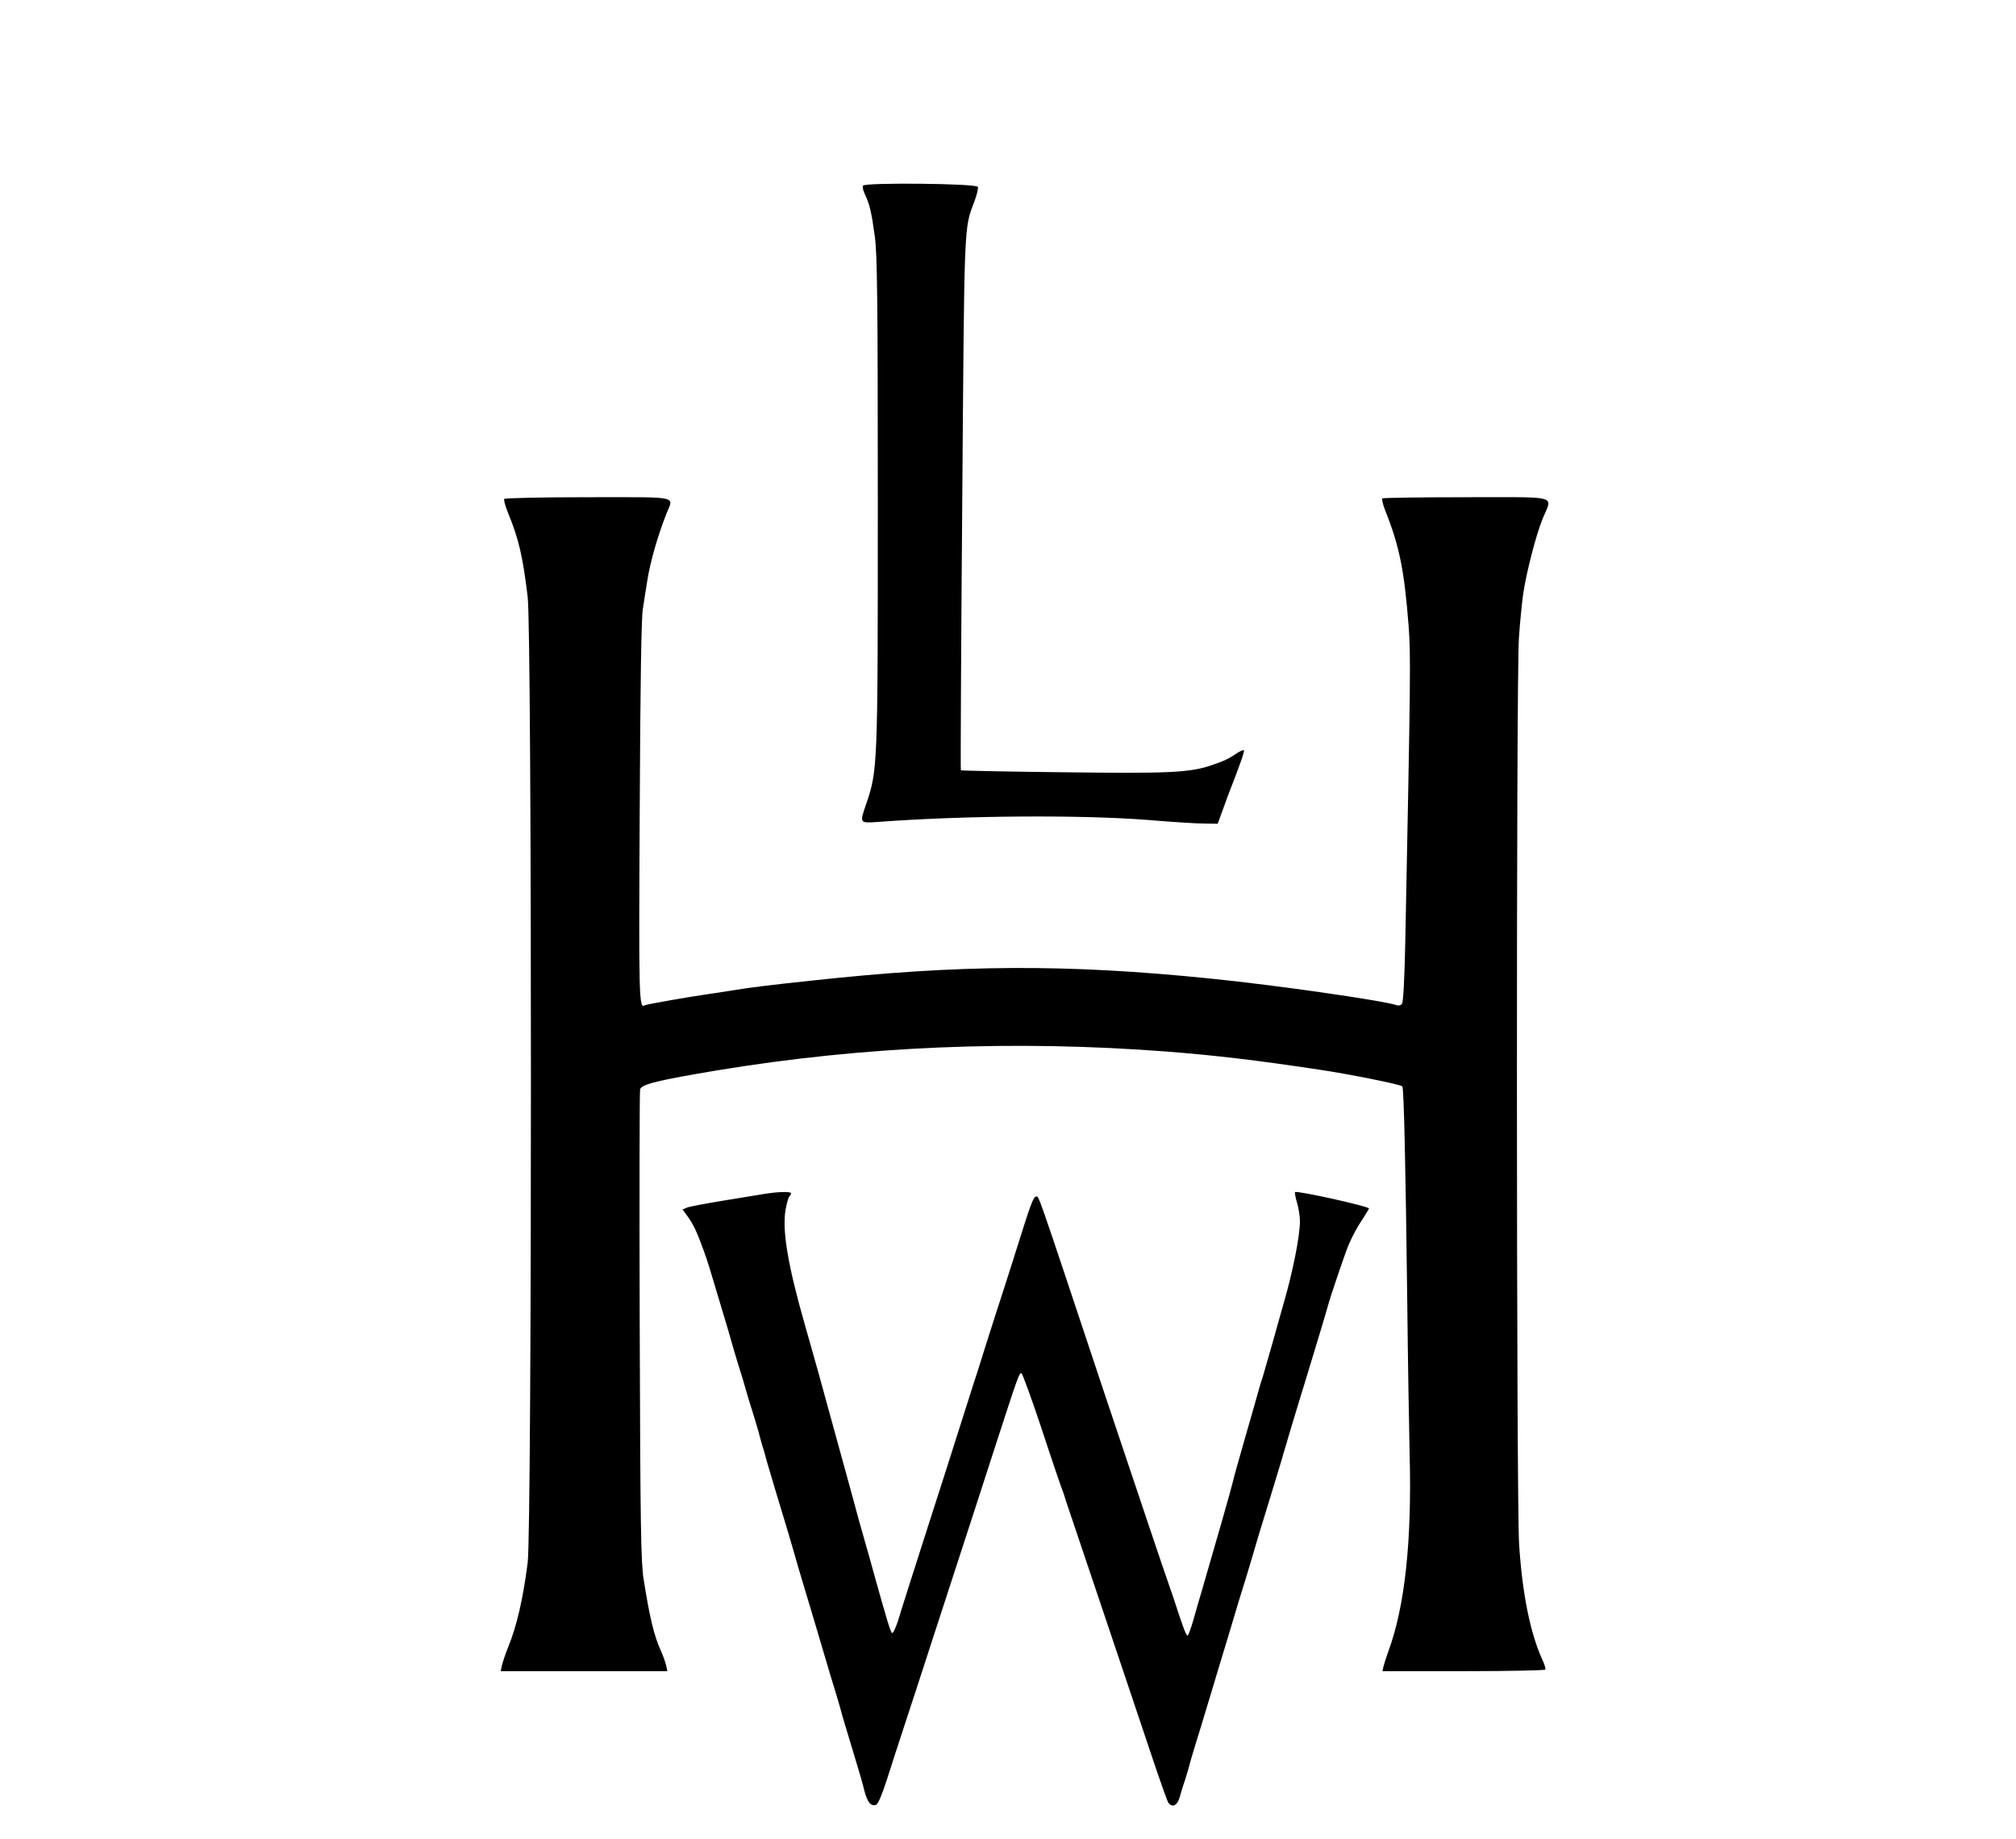
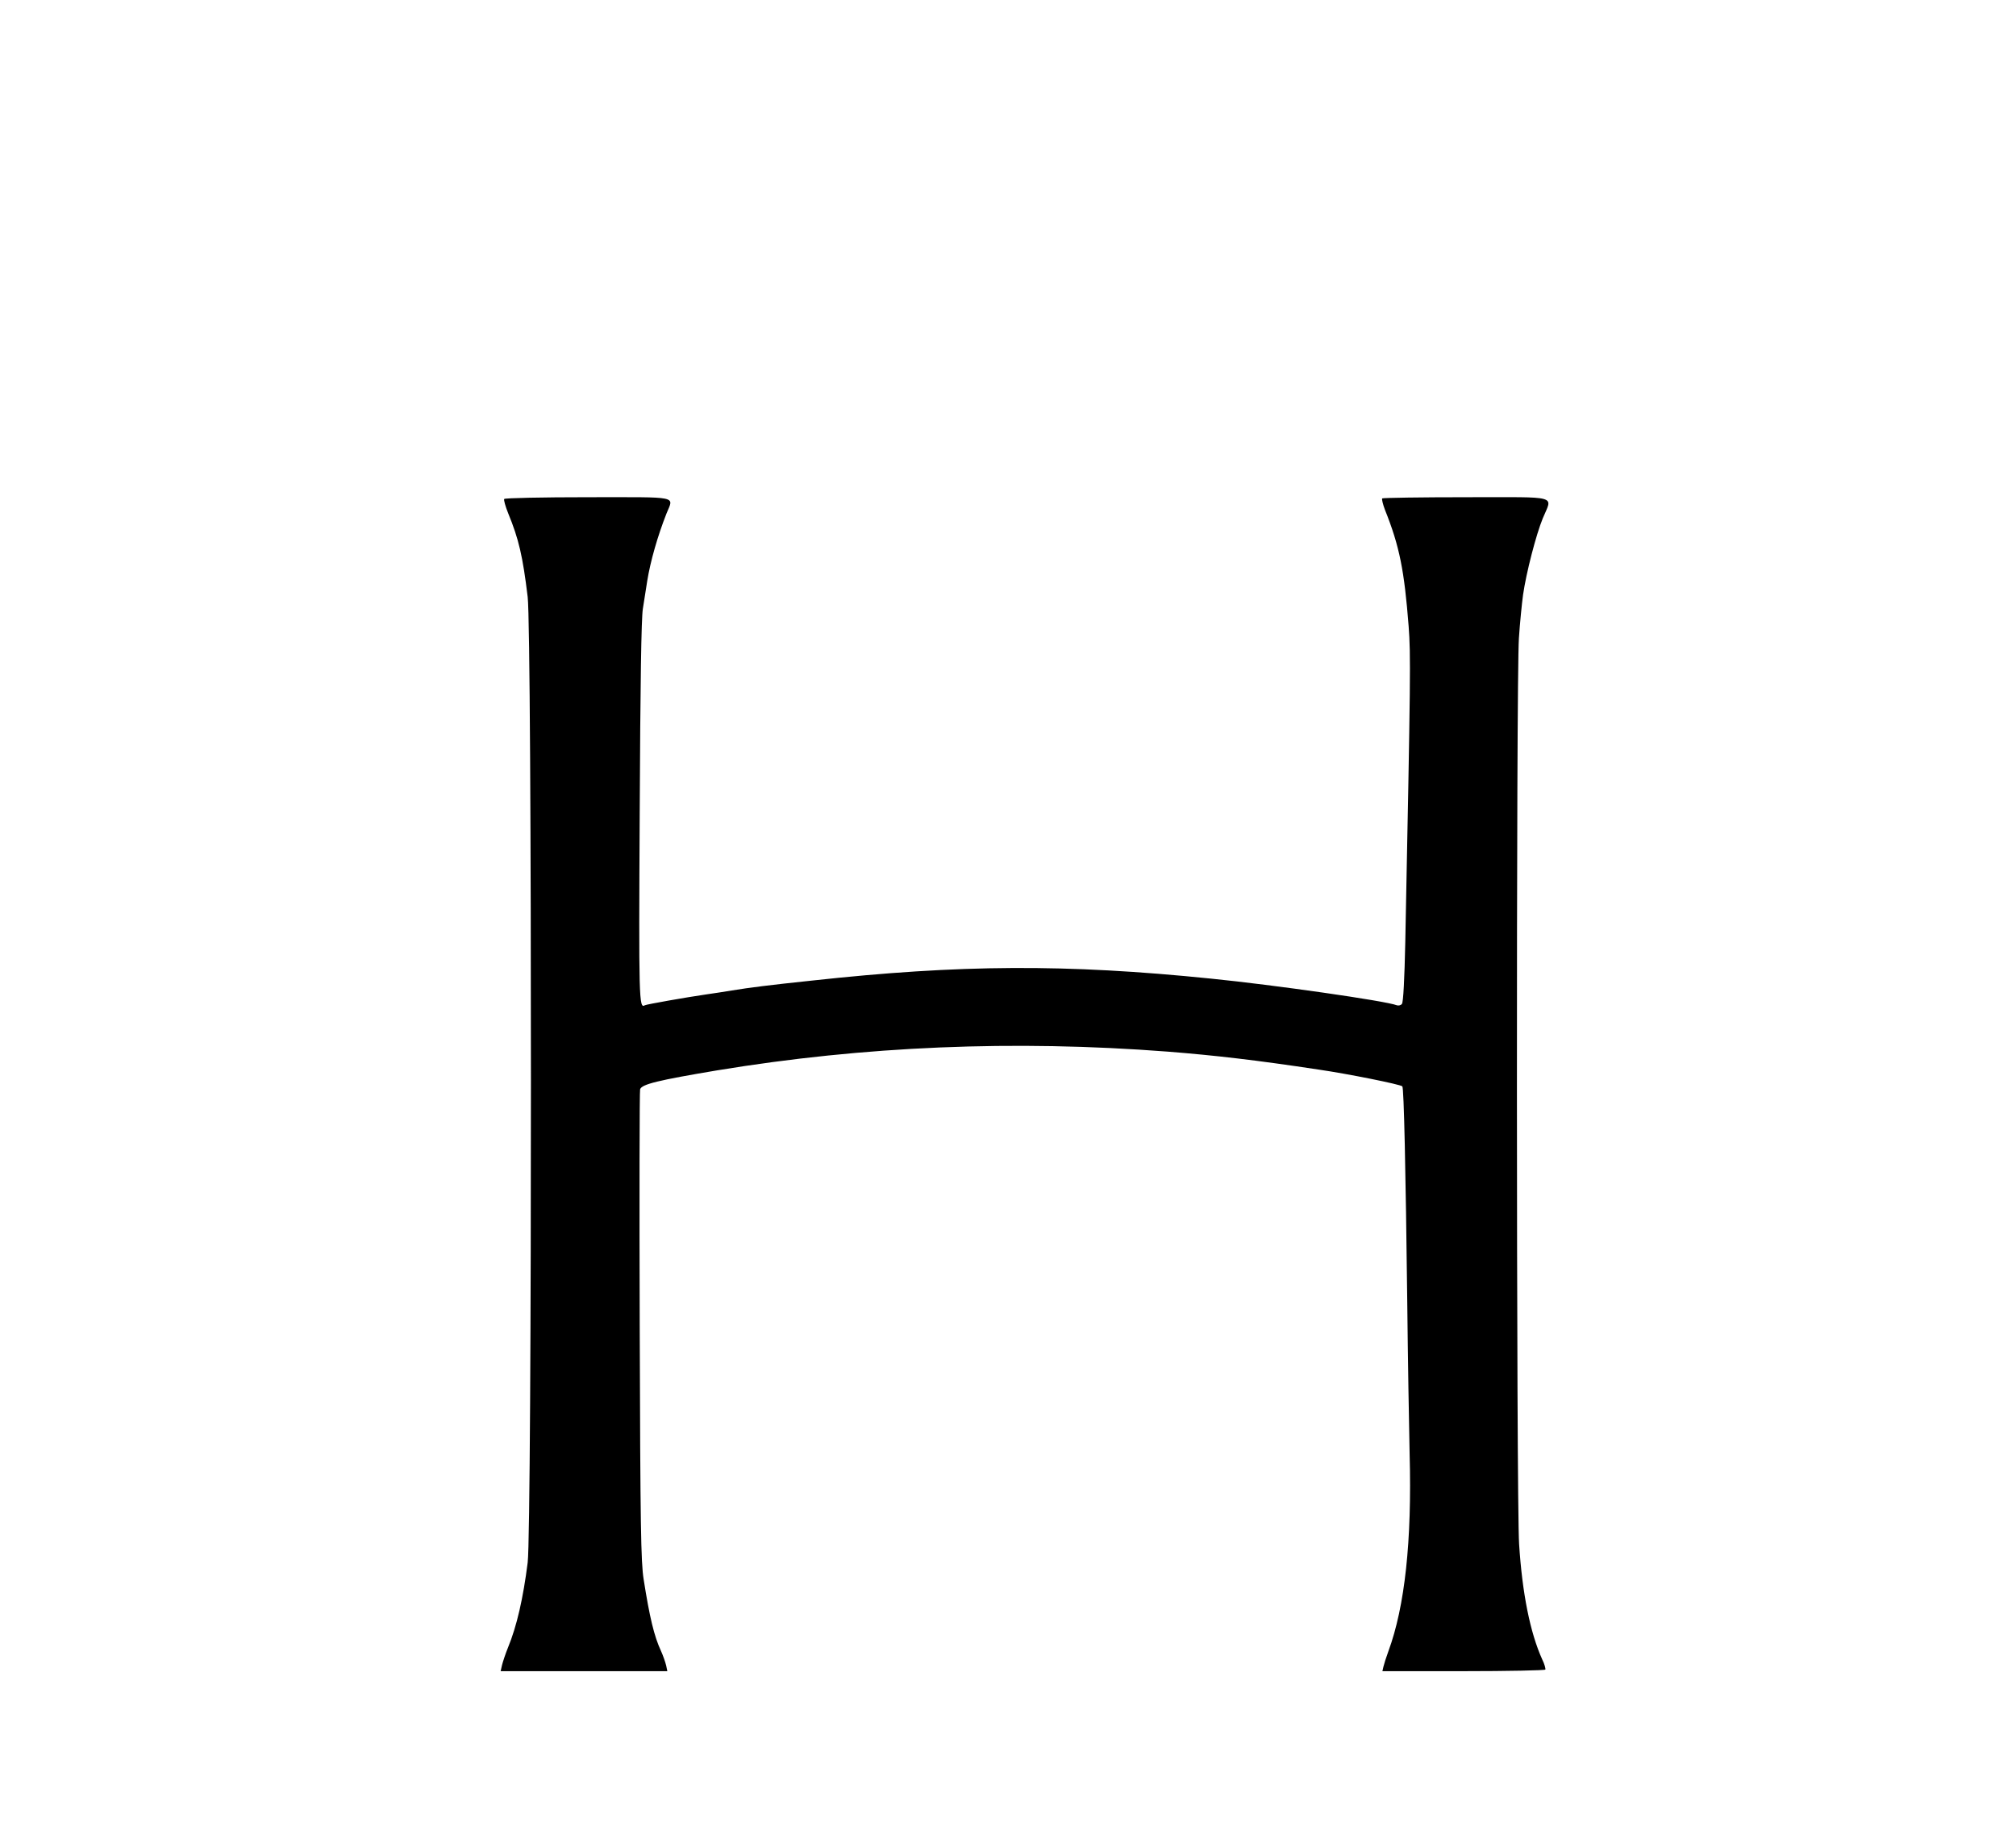
<svg xmlns="http://www.w3.org/2000/svg" version="1.0" width="1022pt" height="932pt" viewBox="0 0 1022 932" preserveAspectRatio="xMidYMid meet">
  <g transform="translate(0,932) scale(0.1,-0.1)" fill="#000000" stroke="none">
-     <path d="M4375 8379 c-4 -5 1 -27 11 -47 23 -49 32 -87 49 -212 12 -87 15 -311 15 -1341 0 -1360 0 -1361 -61 -1540 -31 -91 -31 -91 59 -85 438 33 1032 37 1374 10 117 -10 244 -18 282 -18 l69 -1 22 60 c12 33 25 69 29 80 63 161 86 228 82 232 -3 3 -18 -3 -33 -13 -44 -30 -68 -41 -130 -62 -110 -38 -215 -43 -756 -36 -282 3 -514 8 -516 10 -2 1 1 610 7 1351 11 1446 8 1390 62 1533 12 33 20 65 17 73 -6 17 -572 23 -582 6z" />
    <path d="M2556 6791 c-3 -5 6 -37 20 -72 54 -131 74 -218 99 -424 22 -179 22 -4722 0 -4895 -23 -181 -55 -322 -100 -431 -13 -32 -26 -72 -30 -88 l-7 -31 422 0 423 0 -6 29 c-4 16 -15 49 -26 73 -35 75 -58 172 -88 363 -14 86 -17 269 -20 1283 -2 651 -1 1191 2 1201 8 26 92 46 390 96 746 123 1504 155 2285 95 240 -19 448 -43 765 -91 145 -21 415 -75 424 -85 8 -7 17 -418 25 -1094 3 -289 9 -635 12 -770 12 -439 -24 -773 -108 -1000 -11 -30 -22 -65 -25 -78 l-5 -22 410 0 c226 0 413 4 416 8 2 4 -4 28 -16 52 -61 135 -101 334 -117 584 -14 207 -15 4393 -1 4591 5 77 15 176 21 220 16 112 66 305 100 388 49 119 92 107 -389 107 -230 0 -421 -3 -425 -6 -3 -3 3 -29 14 -58 74 -185 98 -307 120 -590 11 -147 10 -245 -17 -1601 -4 -186 -10 -305 -17 -313 -5 -7 -17 -10 -26 -7 -55 22 -621 103 -941 135 -735 75 -1275 72 -2025 -10 -218 -23 -313 -35 -405 -50 -36 -6 -94 -15 -130 -20 -97 -14 -302 -50 -311 -55 -30 -19 -31 28 -26 982 3 645 8 981 16 1028 6 39 16 102 22 140 16 100 53 229 98 343 36 90 73 82 -398 82 -231 0 -422 -4 -425 -9z" />
-     <path d="M3870 3268 c-30 -5 -124 -20 -208 -34 -85 -14 -165 -29 -178 -34 l-24 -10 28 -38 c28 -40 45 -75 80 -172 19 -52 29 -85 81 -260 12 -41 31 -104 42 -140 10 -36 24 -83 30 -105 7 -22 19 -65 29 -95 10 -30 23 -75 30 -100 7 -25 19 -65 27 -90 8 -25 24 -76 35 -115 10 -38 23 -85 29 -102 5 -18 13 -48 18 -65 5 -18 23 -79 40 -135 17 -57 45 -149 62 -205 17 -57 34 -116 39 -133 4 -16 24 -84 44 -150 20 -66 45 -150 56 -187 71 -241 100 -337 110 -368 4 -14 13 -43 19 -65 12 -46 37 -128 80 -270 17 -55 37 -125 44 -155 15 -56 33 -77 59 -67 9 3 31 55 53 124 21 65 63 197 95 293 32 96 99 303 150 460 51 157 114 350 140 430 26 80 98 300 159 490 125 385 127 390 139 390 5 0 50 -125 101 -277 50 -153 96 -287 100 -298 5 -11 16 -42 24 -70 9 -27 93 -277 187 -555 93 -278 205 -608 247 -735 42 -126 81 -236 86 -242 20 -27 46 -14 58 30 6 23 18 62 27 87 8 25 18 59 22 75 4 17 31 107 60 200 28 94 65 213 80 265 16 52 38 127 50 165 12 39 25 84 30 100 5 17 18 60 29 97 12 38 30 98 42 136 11 37 24 81 29 97 5 17 17 59 28 95 67 219 125 408 129 425 7 25 66 222 87 290 9 28 32 104 52 170 20 66 45 149 56 185 11 36 23 79 28 95 13 51 90 276 106 314 23 53 44 91 76 139 15 24 28 45 28 47 0 11 -366 92 -375 83 -2 -2 2 -26 10 -53 8 -26 15 -69 15 -94 0 -76 -37 -260 -81 -411 -10 -36 -37 -130 -59 -210 -23 -80 -45 -156 -49 -170 -5 -14 -14 -43 -20 -65 -6 -22 -36 -128 -67 -235 -31 -107 -60 -211 -64 -230 -8 -35 -90 -322 -159 -558 -11 -37 -30 -102 -42 -145 -12 -42 -25 -77 -29 -77 -7 0 -26 51 -69 185 -13 39 -27 79 -31 90 -5 11 -144 425 -310 920 -368 1105 -342 1030 -358 1030 -13 0 -29 -43 -92 -245 -18 -58 -50 -157 -70 -220 -21 -63 -61 -189 -90 -280 -28 -91 -60 -190 -70 -220 -18 -56 -29 -92 -140 -440 -34 -107 -75 -233 -90 -280 -15 -47 -51 -159 -80 -250 -29 -91 -60 -189 -69 -219 -10 -30 -22 -56 -27 -58 -8 -2 -25 55 -105 342 -4 17 -17 62 -28 100 -11 39 -28 97 -37 130 -20 74 -27 101 -53 195 -28 102 -59 214 -77 280 -61 224 -98 356 -145 520 -85 298 -114 472 -97 576 6 33 14 63 19 69 5 5 9 13 9 17 0 10 -69 8 -140 -4z" />
  </g>
</svg>